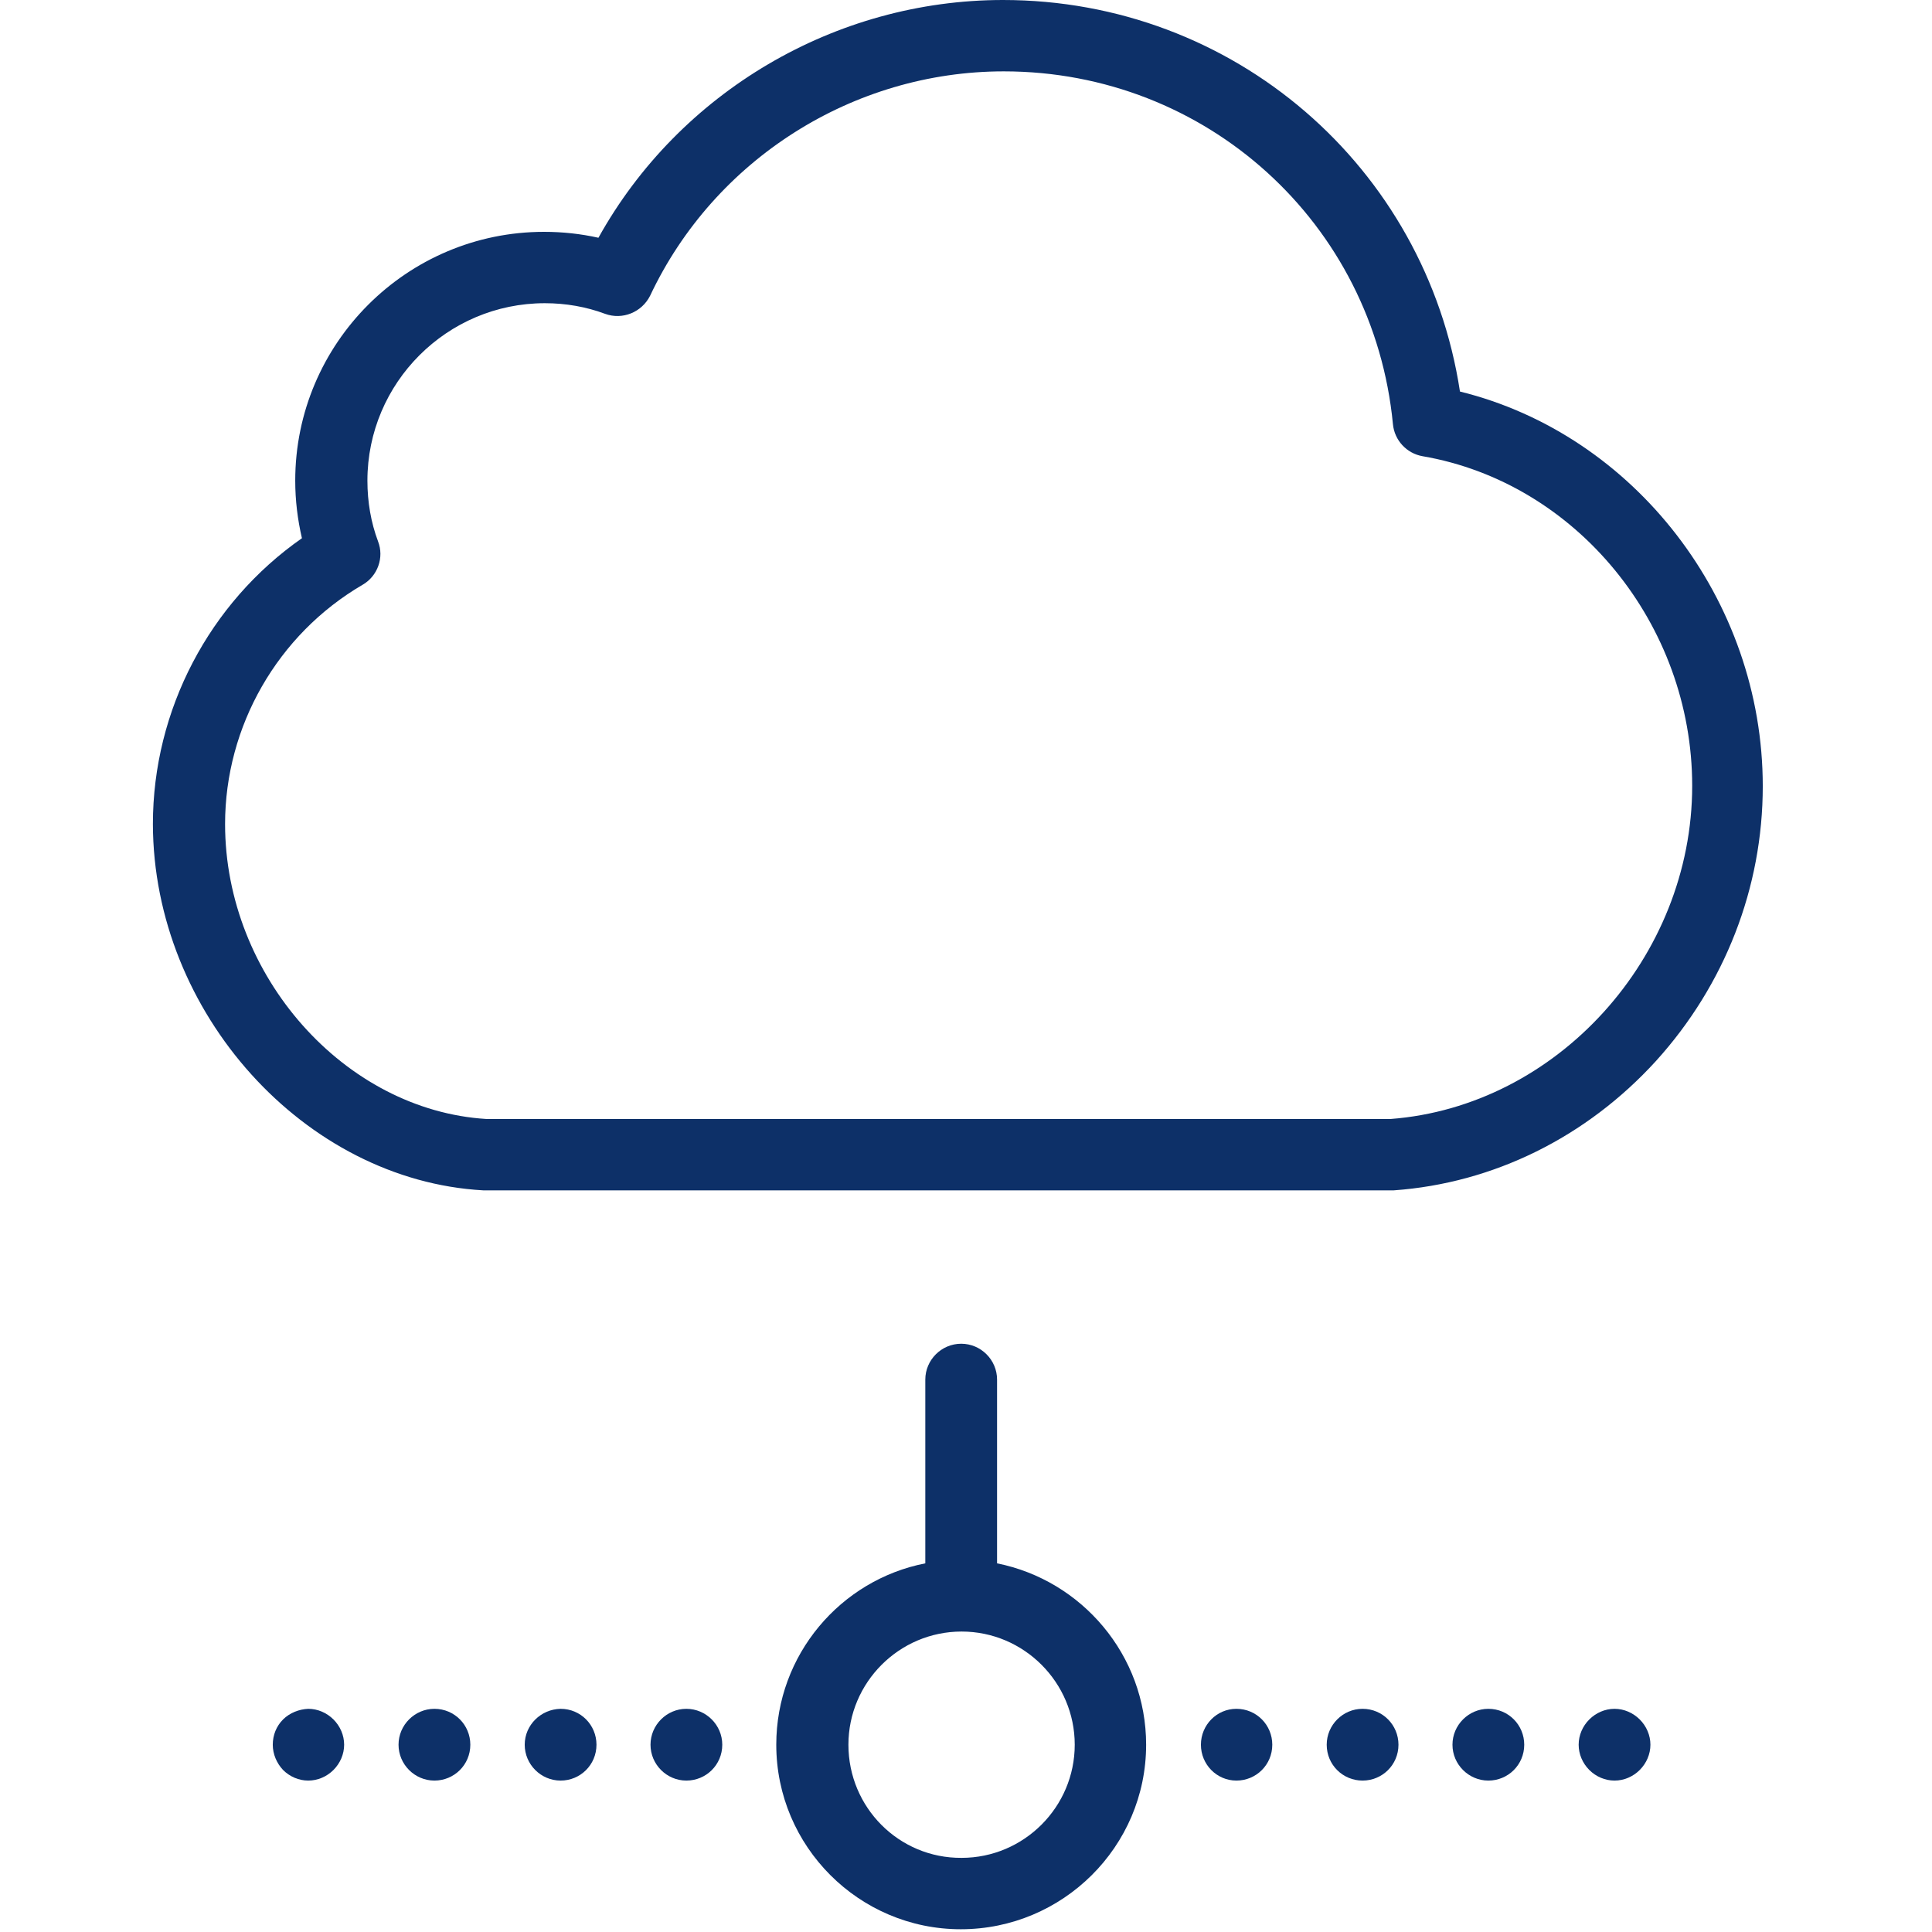
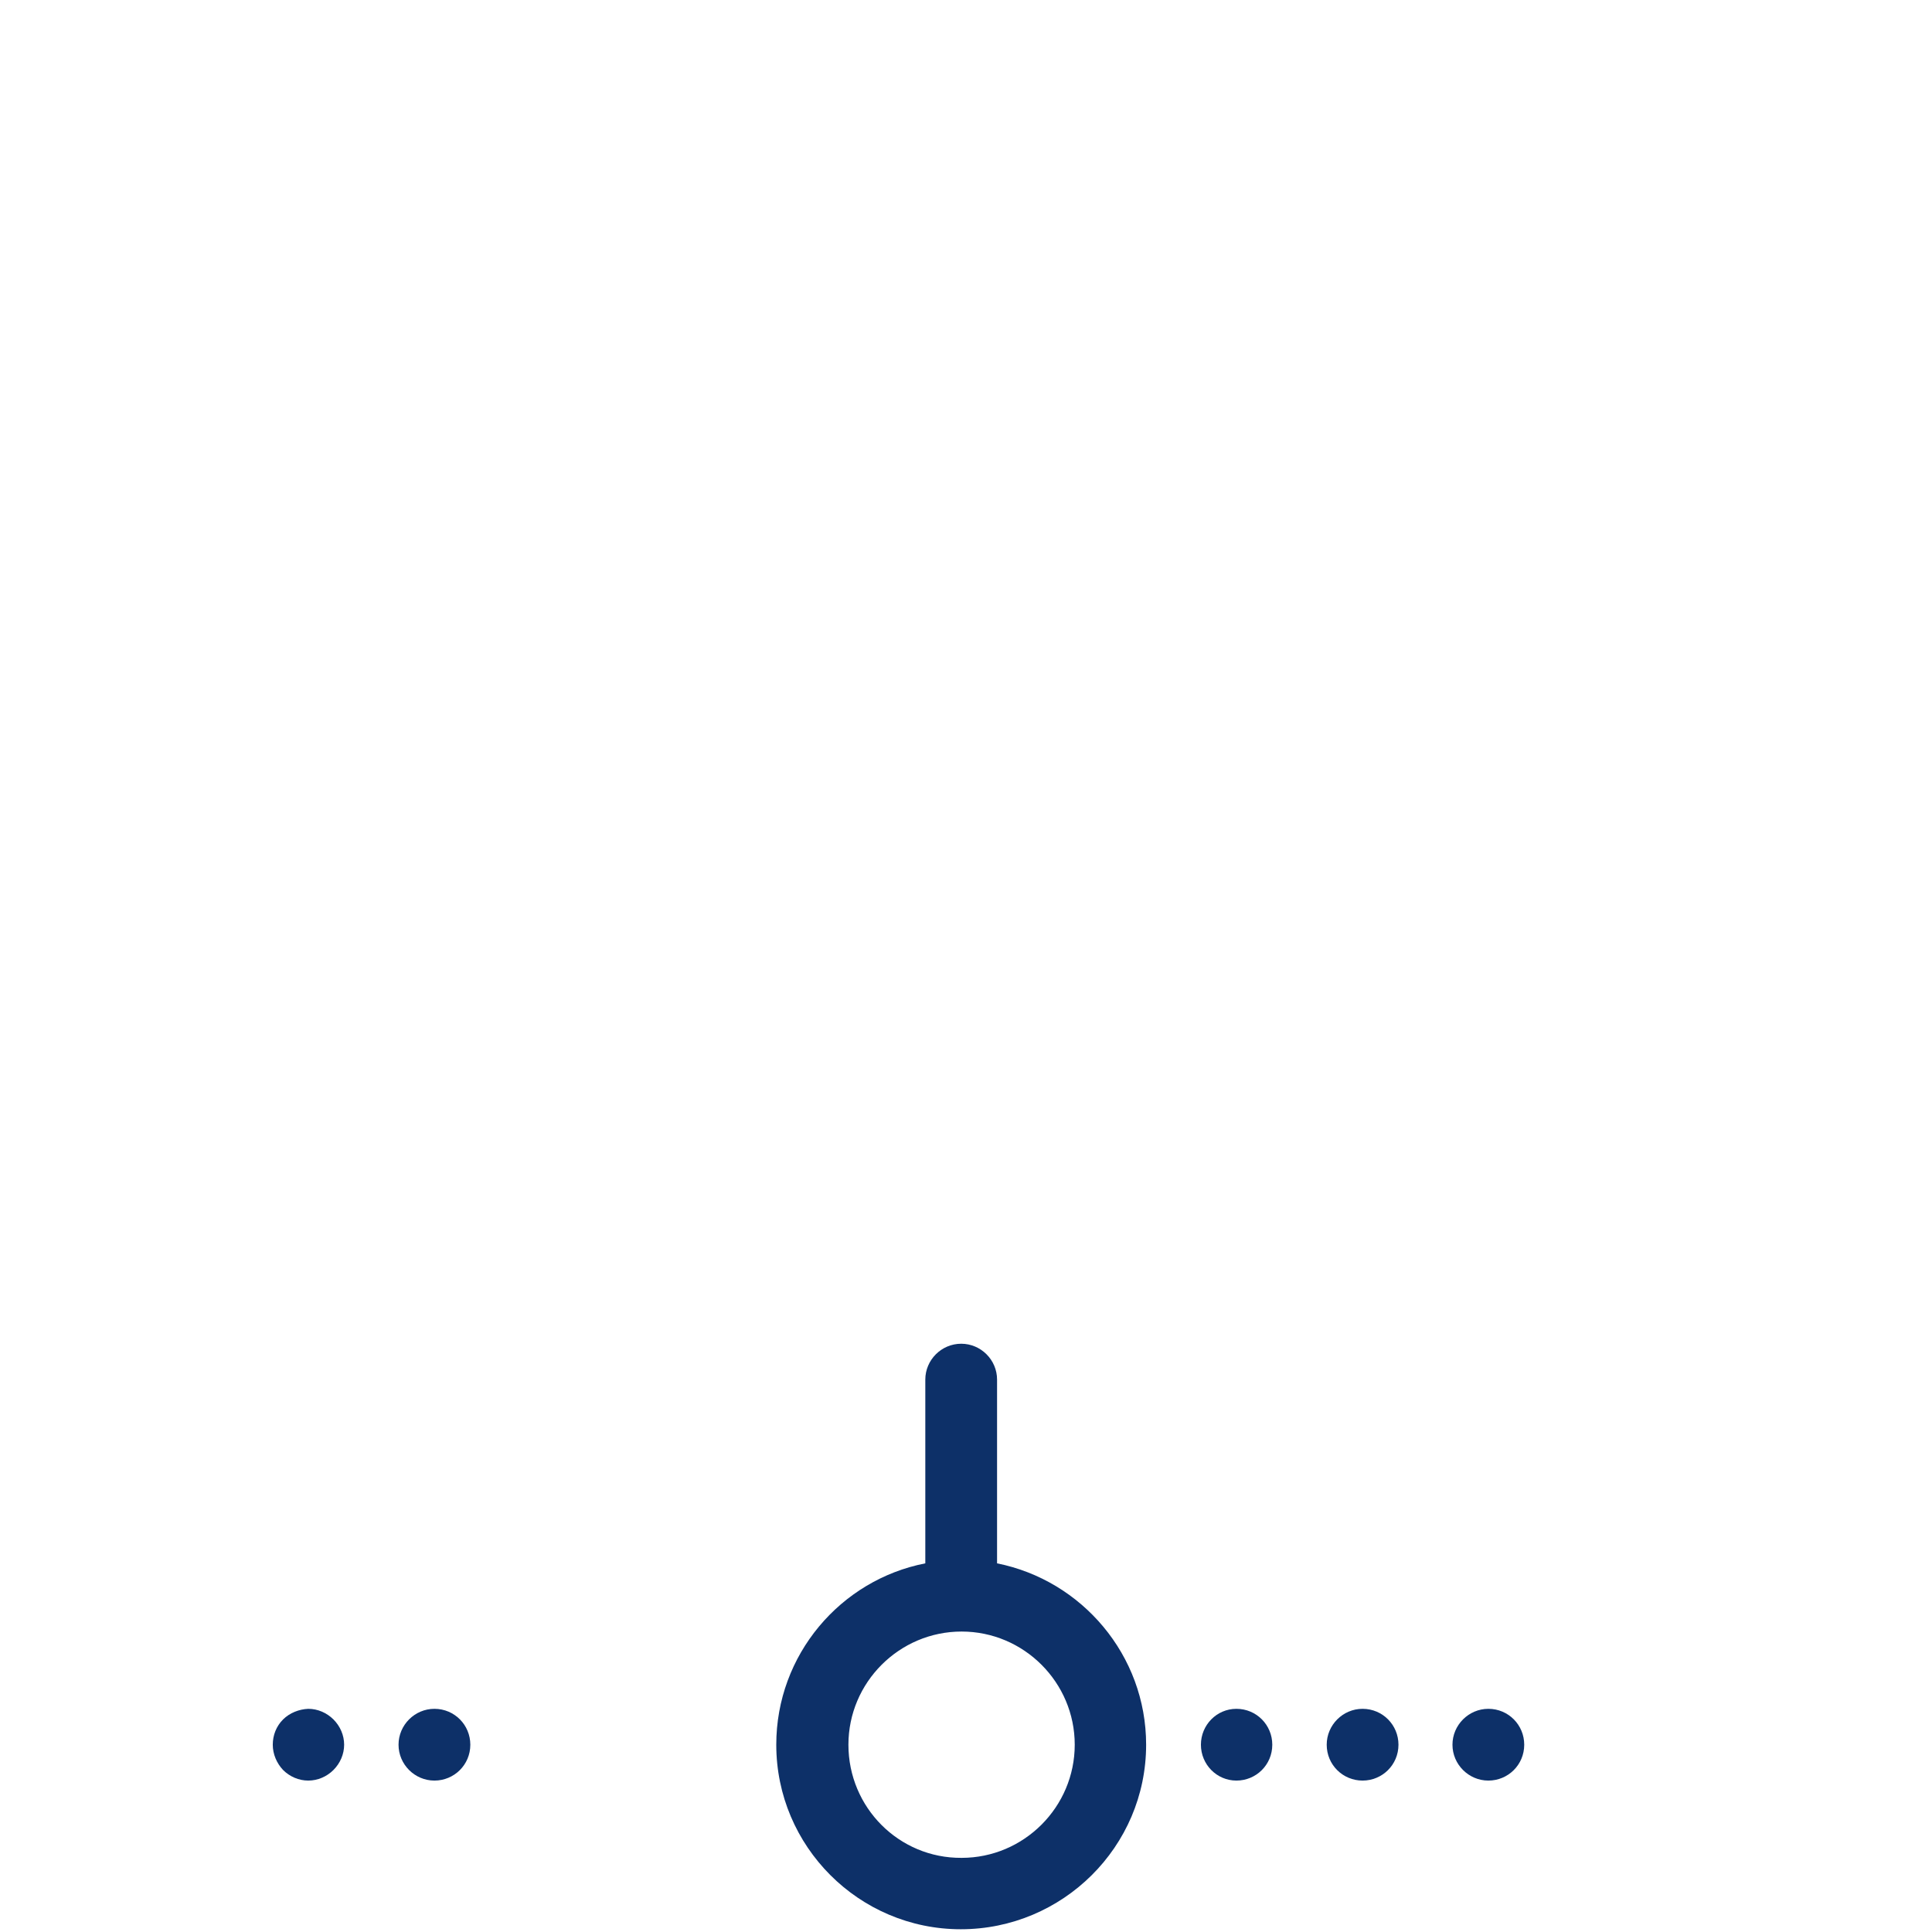
<svg xmlns="http://www.w3.org/2000/svg" width="64px" height="64px" viewBox="0 0 64 64" version="1.1">
  <title>api</title>
  <g id="Page-1" stroke="none" stroke-width="1" fill="none" fill-rule="evenodd">
    <g id="A4-Landscape" transform="translate(-543, -391)" fill="#0D3068">
      <g id="Group" transform="translate(548, 391)">
-         <path d="M11.011,39.432 C11.037,39.432 11.05,39.432 11.076,39.432 L41.091,39.432 C41.117,39.432 41.143,39.432 41.169,39.432 C44.473,39.197 47.556,37.669 49.855,35.148 C52.14,32.627 53.394,29.401 53.394,26.044 C53.394,19.866 49.136,14.393 43.363,12.97 C42.227,5.525 35.866,0 28.225,0 C22.661,0 17.502,3.056 14.824,7.876 C14.237,7.745 13.636,7.68 13.022,7.68 C8.477,7.68 4.78,11.376 4.78,15.922 C4.78,16.575 4.859,17.215 5.002,17.829 C1.933,19.971 0.065,23.523 0.065,27.298 C0.078,33.554 5.094,39.105 11.011,39.432 L11.011,39.432 Z M7.014,19.37 C7.51,19.082 7.732,18.469 7.523,17.933 C7.288,17.306 7.171,16.627 7.171,15.922 C7.171,12.682 9.809,10.044 13.048,10.044 C13.74,10.044 14.42,10.162 15.047,10.397 C15.621,10.606 16.261,10.344 16.536,9.796 C18.664,5.277 23.262,2.364 28.251,2.364 C34.965,2.364 40.503,7.393 41.143,14.054 C41.195,14.589 41.6,15.02 42.122,15.112 C47.216,15.987 51.056,20.676 51.056,26.031 C51.056,31.713 46.576,36.65 41.064,37.068 L11.115,37.068 C6.413,36.78 2.456,32.327 2.456,27.298 C2.456,24.059 4.193,21.016 7.014,19.37 L7.014,19.37 Z" id="Shape" />
        <path d="M32.967,57.796 C32.967,54.831 30.838,52.349 28.029,51.788 L28.029,45.701 C28.029,45.048 27.494,44.513 26.841,44.513 C26.188,44.513 25.652,45.048 25.652,45.701 L25.652,51.788 C22.844,52.336 20.715,54.818 20.715,57.796 C20.715,61.166 23.458,63.909 26.828,63.909 C30.198,63.909 32.967,61.179 32.967,57.796 L32.967,57.796 Z M23.105,57.796 C23.105,55.732 24.79,54.047 26.854,54.047 C28.918,54.047 30.602,55.732 30.602,57.796 C30.602,59.86 28.918,61.544 26.854,61.544 C24.777,61.558 23.105,59.873 23.105,57.796 L23.105,57.796 Z" id="Shape" />
-         <path d="M18.926,57.796 C18.926,57.143 18.39,56.607 17.737,56.607 C17.084,56.607 16.549,57.143 16.549,57.796 C16.549,58.449 17.084,58.984 17.737,58.984 C18.39,58.984 18.926,58.462 18.926,57.796 L18.926,57.796 Z" id="Shape" />
        <path d="M10.58,57.796 C10.58,57.143 10.057,56.607 9.391,56.607 C8.738,56.607 8.202,57.143 8.202,57.796 C8.202,58.449 8.738,58.984 9.391,58.984 C10.044,58.984 10.58,58.462 10.58,57.796 L10.58,57.796 Z" id="Shape" />
-         <path d="M12.382,57.796 C12.382,58.449 12.918,58.984 13.571,58.984 C14.224,58.984 14.759,58.462 14.759,57.796 C14.759,57.143 14.237,56.607 13.571,56.607 C12.918,56.62 12.382,57.143 12.382,57.796 L12.382,57.796 Z" id="Shape" />
        <path d="M4.376,56.96 C4.153,57.182 4.036,57.482 4.036,57.796 C4.036,58.109 4.167,58.41 4.376,58.632 C4.598,58.854 4.898,58.984 5.211,58.984 C5.525,58.984 5.825,58.854 6.047,58.632 C6.269,58.41 6.4,58.109 6.4,57.796 C6.4,57.482 6.269,57.182 6.047,56.96 C5.825,56.738 5.525,56.607 5.211,56.607 C4.911,56.62 4.598,56.738 4.376,56.96 L4.376,56.96 Z" id="Shape" />
-         <path d="M49.319,58.632 C49.541,58.41 49.672,58.109 49.672,57.796 C49.672,57.482 49.541,57.182 49.319,56.96 C49.097,56.738 48.797,56.607 48.483,56.607 C48.17,56.607 47.869,56.738 47.647,56.96 C47.425,57.182 47.295,57.482 47.295,57.796 C47.295,58.109 47.425,58.41 47.647,58.632 C47.869,58.854 48.17,58.984 48.483,58.984 C48.797,58.984 49.097,58.854 49.319,58.632 L49.319,58.632 Z" id="Shape" />
        <path d="M45.492,57.796 C45.492,57.143 44.97,56.607 44.304,56.607 C43.651,56.607 43.115,57.143 43.115,57.796 C43.115,58.449 43.651,58.984 44.304,58.984 C44.957,58.984 45.492,58.462 45.492,57.796 L45.492,57.796 Z" id="Shape" />
        <path d="M40.137,58.984 C40.79,58.984 41.326,58.462 41.326,57.796 C41.326,57.143 40.803,56.607 40.137,56.607 C39.484,56.607 38.949,57.143 38.949,57.796 C38.949,58.462 39.484,58.984 40.137,58.984 L40.137,58.984 Z" id="Shape" />
        <path d="M37.146,57.796 C37.146,57.143 36.624,56.607 35.958,56.607 C35.304,56.607 34.782,57.143 34.782,57.796 C34.782,58.449 35.304,58.984 35.958,58.984 C36.611,58.984 37.146,58.462 37.146,57.796 L37.146,57.796 Z" id="Shape" />
      </g>
    </g>
  </g>
</svg>